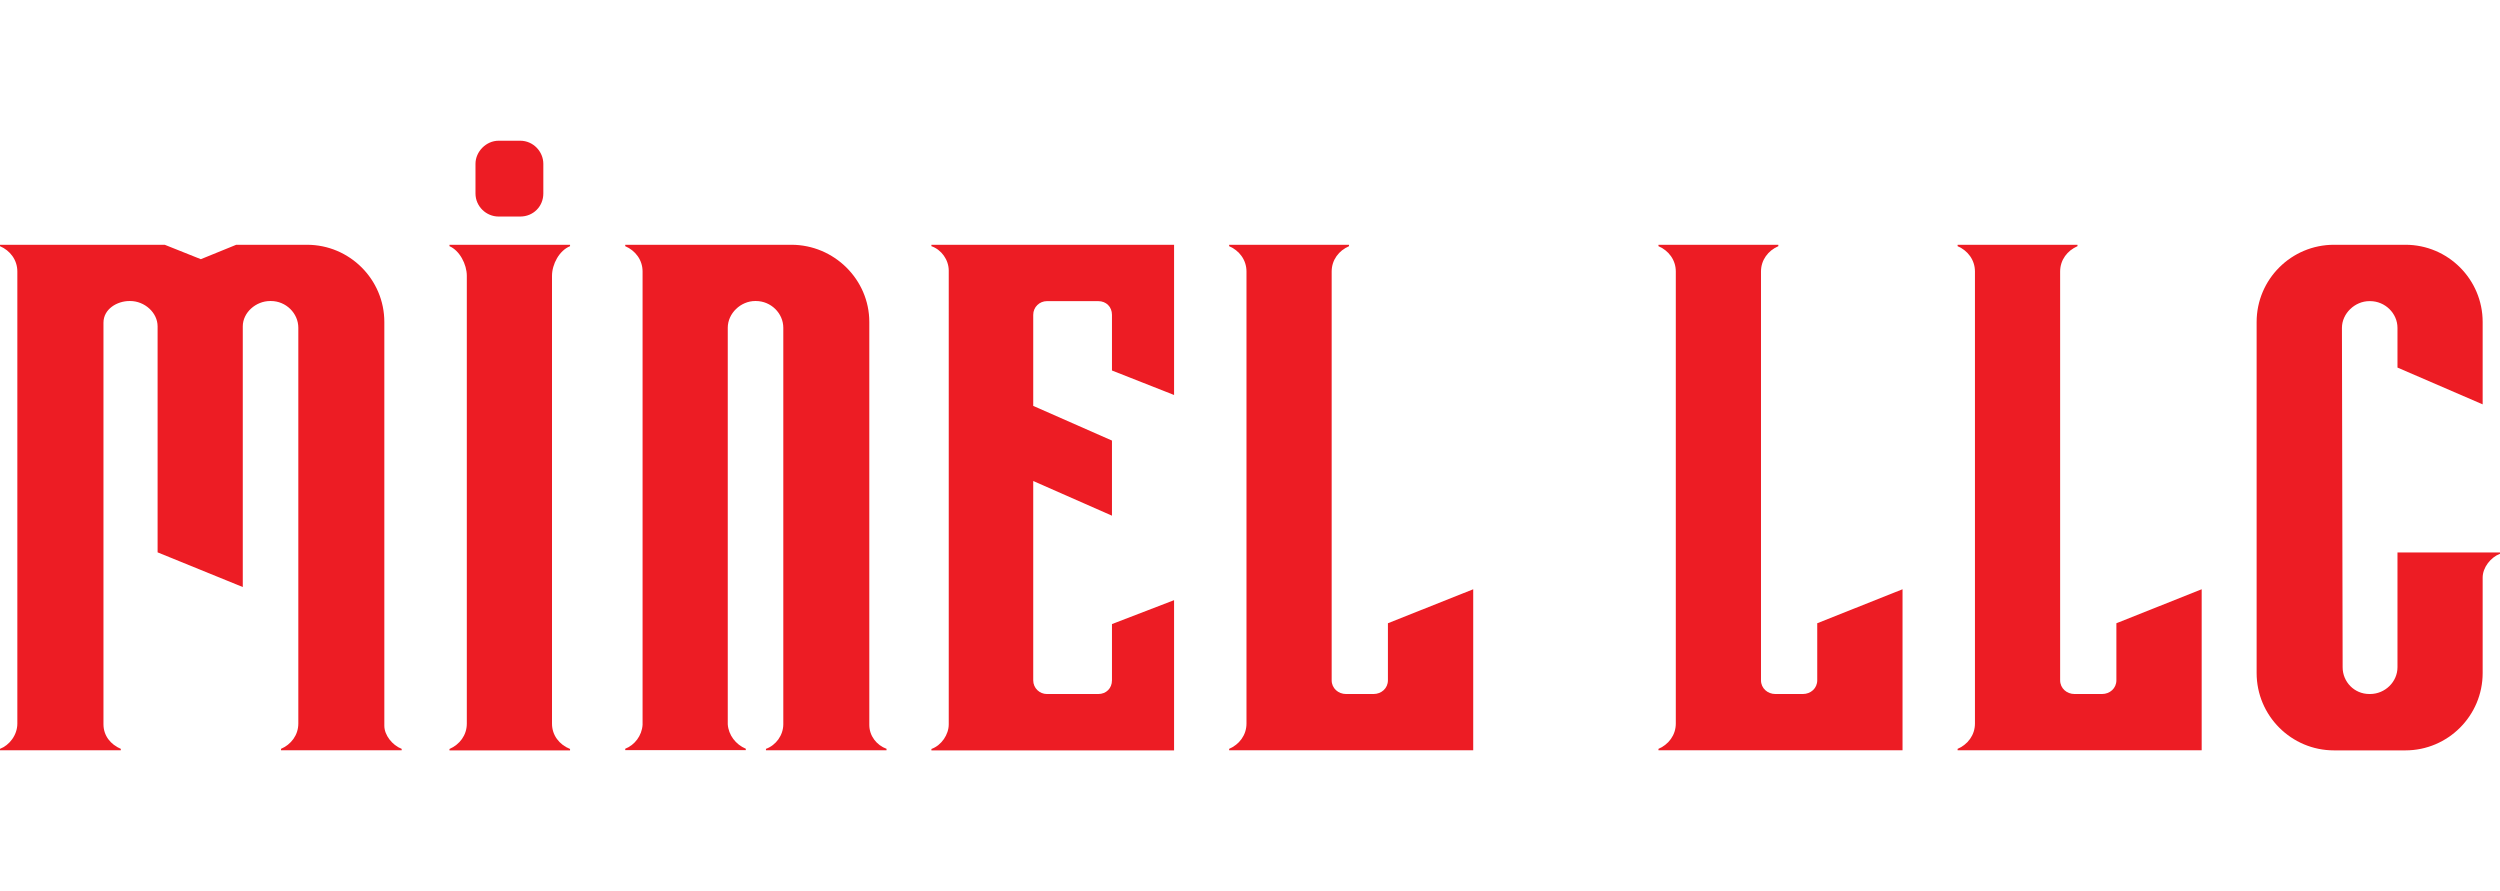
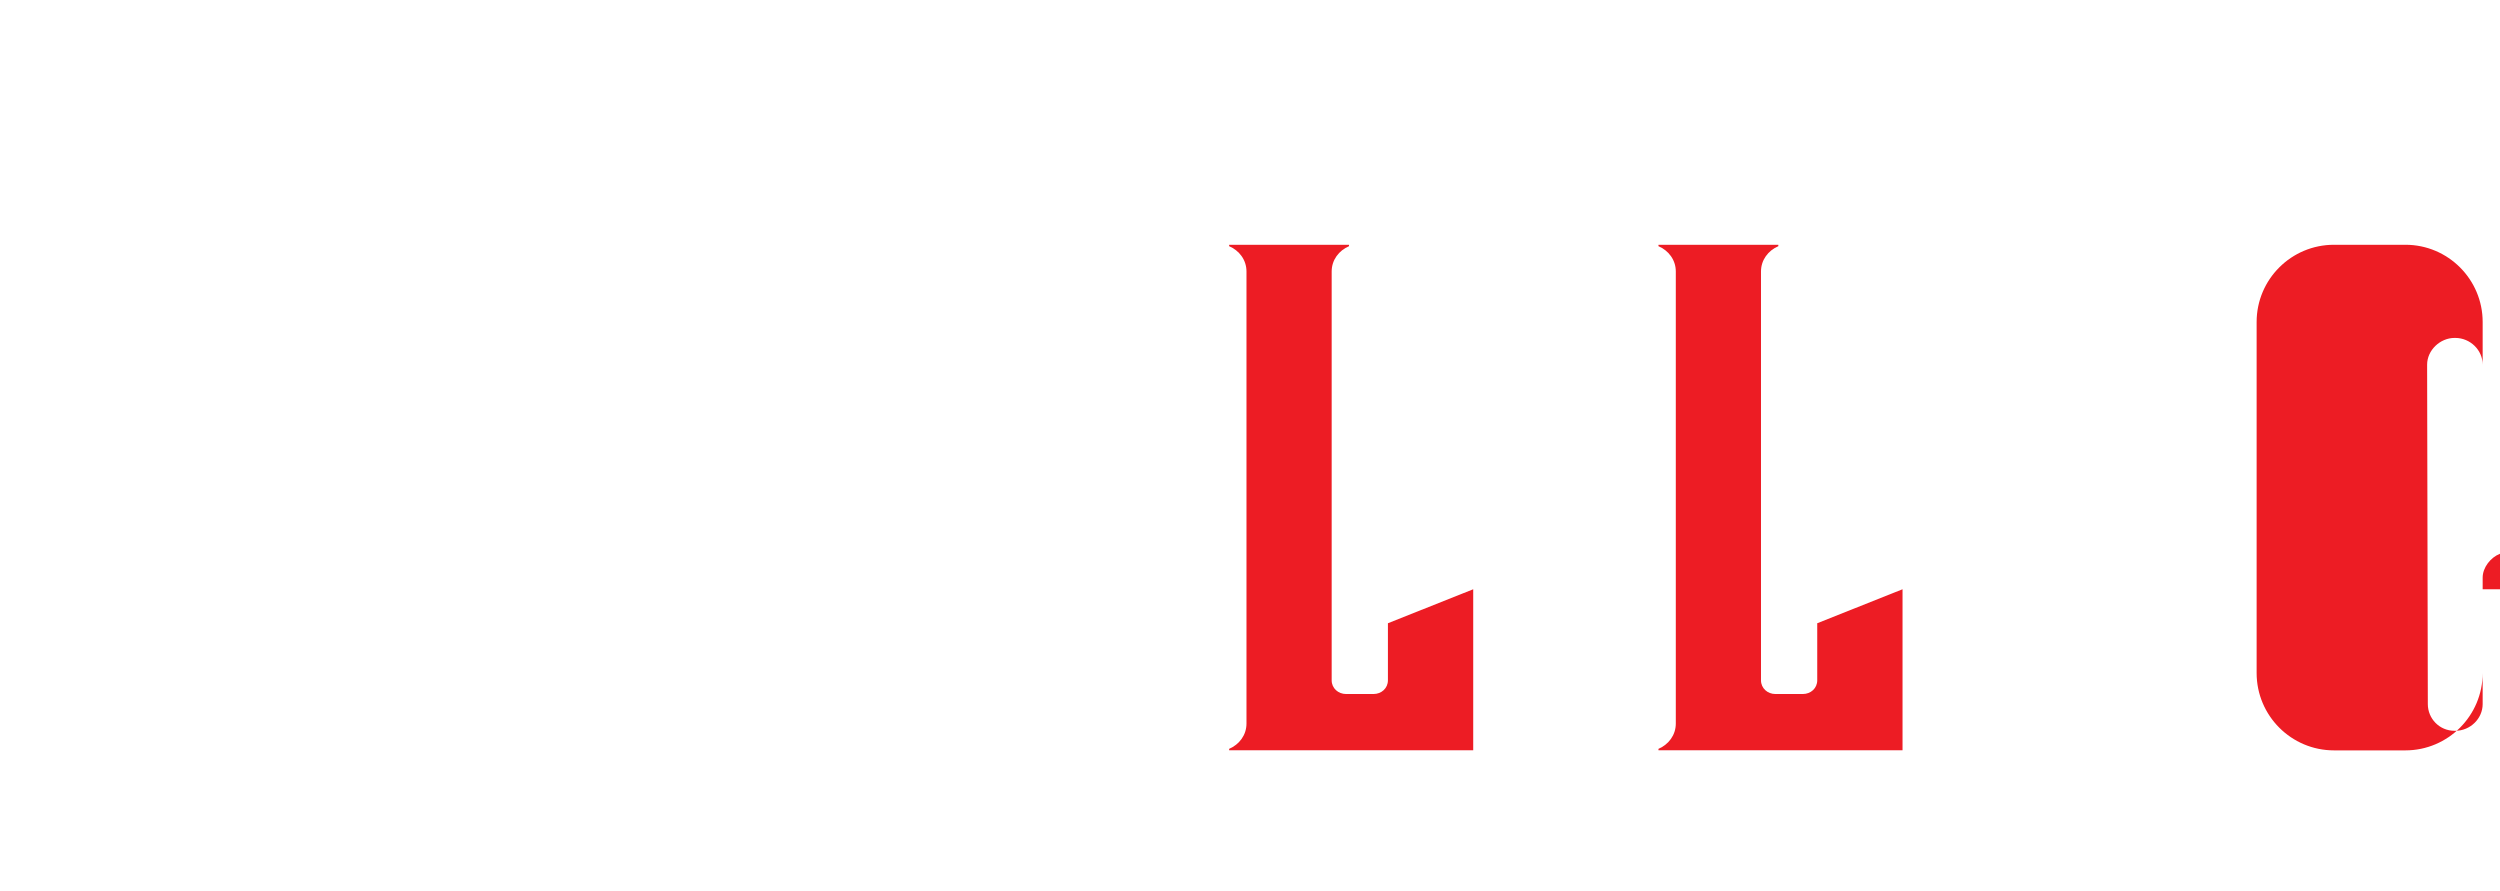
<svg xmlns="http://www.w3.org/2000/svg" id="Layer_2" data-name="Layer 2" version="1.1" viewBox="0 0 2133.6 760.4">
  <defs>
    <style> .cls-1 { fill: #ed1c24; stroke-width: 0px; } </style>
  </defs>
  <g id="Layer_1-2" data-name="Layer 1-2">
    <g>
-       <path class="cls-1" d="M342.7,640.3h-102.9v-1.2c8.6-3.7,14.8-11.7,14.8-21.6v-337.8c0-12.3-10.5-22.8-23.4-22.8h-.6c-12.3,0-23.4,9.9-23.4,21.6v222.5l-72.7-29.6v-192.9c0-11.7-11.1-21.6-23.4-21.6h-.6c-10.5,0-22.2,6.8-22.2,18.5v342.7c0,9.9,6.2,17.3,14.8,21v1.2H0v-1.2c8-3.1,14.8-11.7,14.8-21.6V231.7c0-9.9-6.2-17.9-14.8-21.6v-1.2h140.6l30.8,12.3,30.2-12.3h60.4c36.4,0,66,29.6,66,65.9v344.6c0,8,6.8,16.6,14.8,19.7v1.2Z" />
-       <path class="cls-1" d="M471.1,235.4v382.2c0,9.9,6.2,17.9,15.4,21.6v1.2h-102.9v-1.2c8.6-3.7,14.8-11.7,14.8-21.6V235.4c0-9.9-6.2-21.6-14.8-25.3v-1.2h102.9v1.2c-9.2,3.7-15.4,15.4-15.4,25.3ZM405.8,165.1v-25.3c0-10.5,9.2-19.7,19.7-19.7h18.5c11.1,0,19.7,9.3,19.7,19.7v25.3c0,11.1-8.6,19.7-19.7,19.7h-18.5c-10.5,0-19.7-8.6-19.7-19.7Z" />
-       <path class="cls-1" d="M756.6,639.1v1.2h-102.9v-1.2c8.6-3.1,14.8-11.7,14.8-21v-338.4c0-12.3-10.5-22.8-23.4-22.8h-.6c-12.3,0-23.4,10.5-23.4,22.8v338.4c.6,9.2,6.8,17.3,15.4,20.9v1.2h-102.9v-1.2c8-3.1,14.2-11.1,14.8-20.4V231.7c0-9.9-6.2-17.9-14.8-21.6v-1.2h141.8c36.4,0,66.5,29.6,66.5,65.9v343.9c0,9.3,6.2,17.3,14.8,20.4h0Z" />
-       <path class="cls-1" d="M949,316.1v-47.4c0-6.8-4.9-11.7-11.7-11.7h-43.8c-6.2,0-11.7,4.9-11.7,11.7v77.7l67.2,29.6v64.1l-67.2-29.6v170.1c0,6.8,5.5,11.7,11.7,11.7h43.8c6.8,0,11.7-4.9,11.7-11.7v-48l53-20.4v128.2h-207.1v-1.2c8.6-3.1,14.8-12.3,14.8-21V231c0-9.2-6.2-17.9-14.8-20.9v-1.2h207.1v128.2l-53-20.9h0Z" />
      <path class="cls-1" d="M1257.3,502.9v137.4h-208.3v-1.2c8.6-3.7,14.8-11.7,14.8-21.6V231.7c0-9.9-6.2-17.9-14.8-21.6v-1.2h102.3v1.2c-8.6,3.7-14.8,11.7-14.8,21.6v348.9c0,6.8,5.6,11.7,12.3,11.7h23.4c6.8,0,12.3-4.9,12.3-11.7v-48.7l72.8-29h0Z" />
      <path class="cls-1" d="M1623.7,502.9v137.4h-208.3v-1.2c8.6-3.7,14.8-11.7,14.8-21.6V231.7c0-9.9-6.2-17.9-14.8-21.6v-1.2h102.3v1.2c-8.6,3.7-14.8,11.7-14.8,21.6v348.9c0,6.8,5.6,11.7,12.3,11.7h23.4c6.8,0,12.3-4.9,12.3-11.7v-48.7l72.8-29h0Z" />
-       <path class="cls-1" d="M1879,502.9v137.4h-208.3v-1.2c8.6-3.7,14.8-11.7,14.8-21.6V231.7c0-9.9-6.2-17.9-14.8-21.6v-1.2h102.3v1.2c-8.6,3.7-14.8,11.7-14.8,21.6v348.9c0,6.8,5.6,11.7,12.3,11.7h23.4c6.8,0,12.3-4.9,12.3-11.7v-48.7l72.8-29h0Z" />
-       <path class="cls-1" d="M2133.6,471.4v1.2c-8,3.1-14.8,11.7-14.8,20.4v81.4c0,36.4-29.6,66-65.9,66h-61c-36.4,0-66-29.6-66-66v-299.6c0-36.4,29.6-65.9,66-65.9h61c36.4,0,65.9,29.6,65.9,65.9v70.3l-72.7-31.4v-33.9c0-12.3-10.5-22.8-23.4-22.8h-.6c-12.3,0-23.4,10.5-23.4,22.8l.6,289.7c0,12.4,9.9,22.8,22.8,22.8h.6c12.9,0,23.4-10.5,23.4-22.8v-98h87.5Z" />
+       <path class="cls-1" d="M2133.6,471.4v1.2c-8,3.1-14.8,11.7-14.8,20.4v81.4c0,36.4-29.6,66-65.9,66h-61c-36.4,0-66-29.6-66-66v-299.6c0-36.4,29.6-65.9,66-65.9h61c36.4,0,65.9,29.6,65.9,65.9v70.3v-33.9c0-12.3-10.5-22.8-23.4-22.8h-.6c-12.3,0-23.4,10.5-23.4,22.8l.6,289.7c0,12.4,9.9,22.8,22.8,22.8h.6c12.9,0,23.4-10.5,23.4-22.8v-98h87.5Z" />
    </g>
  </g>
</svg>